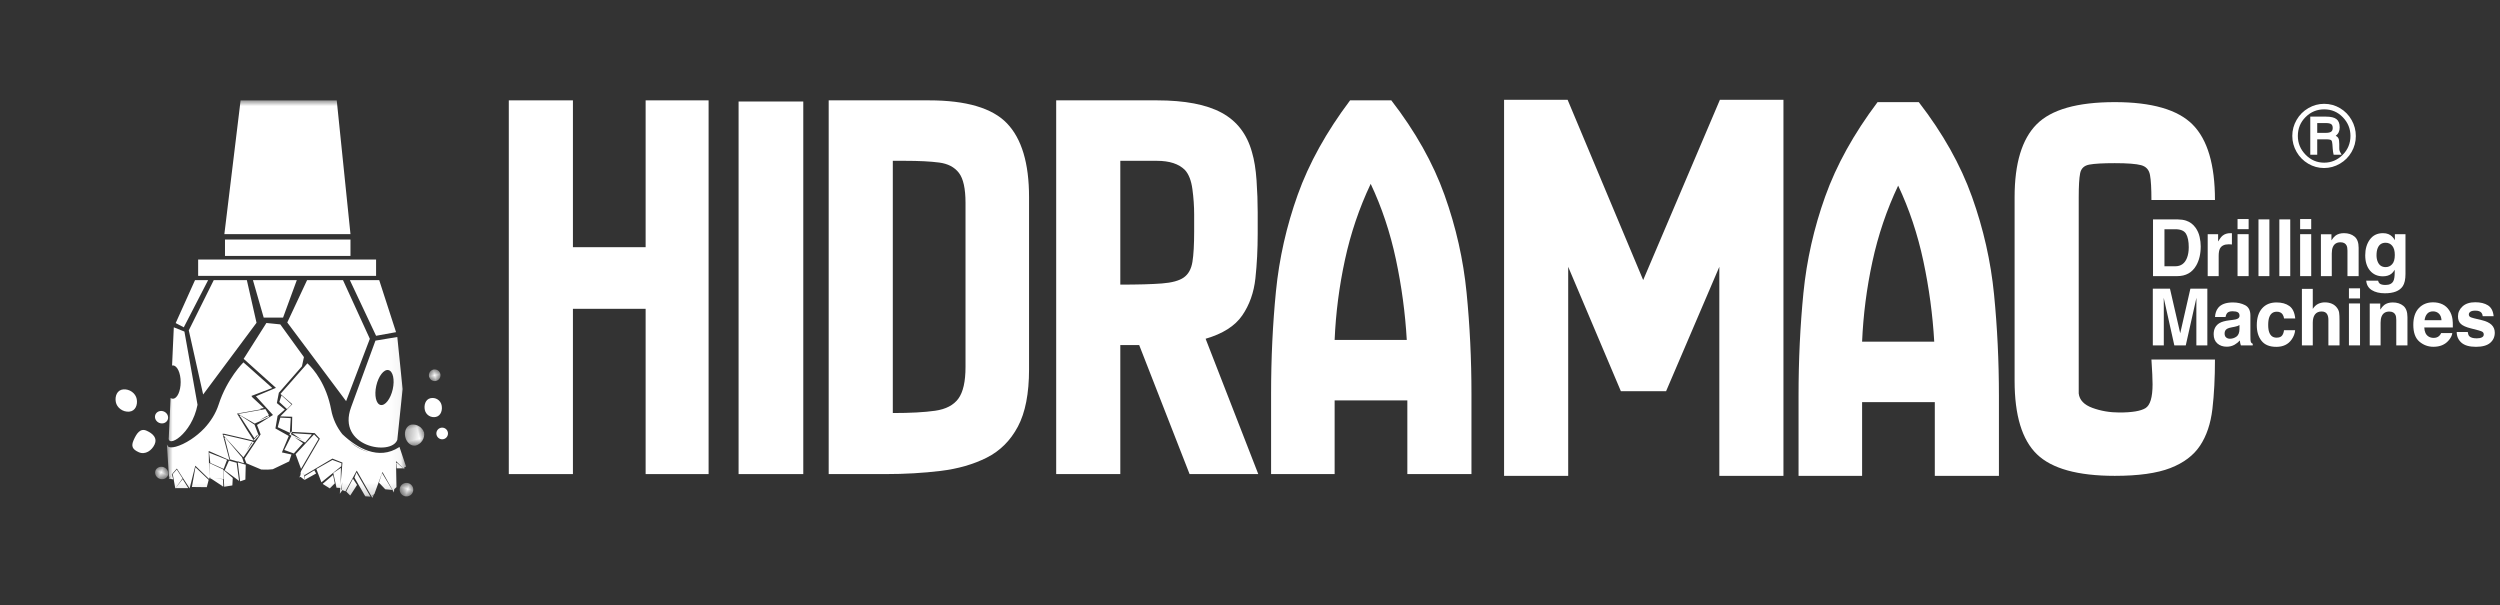
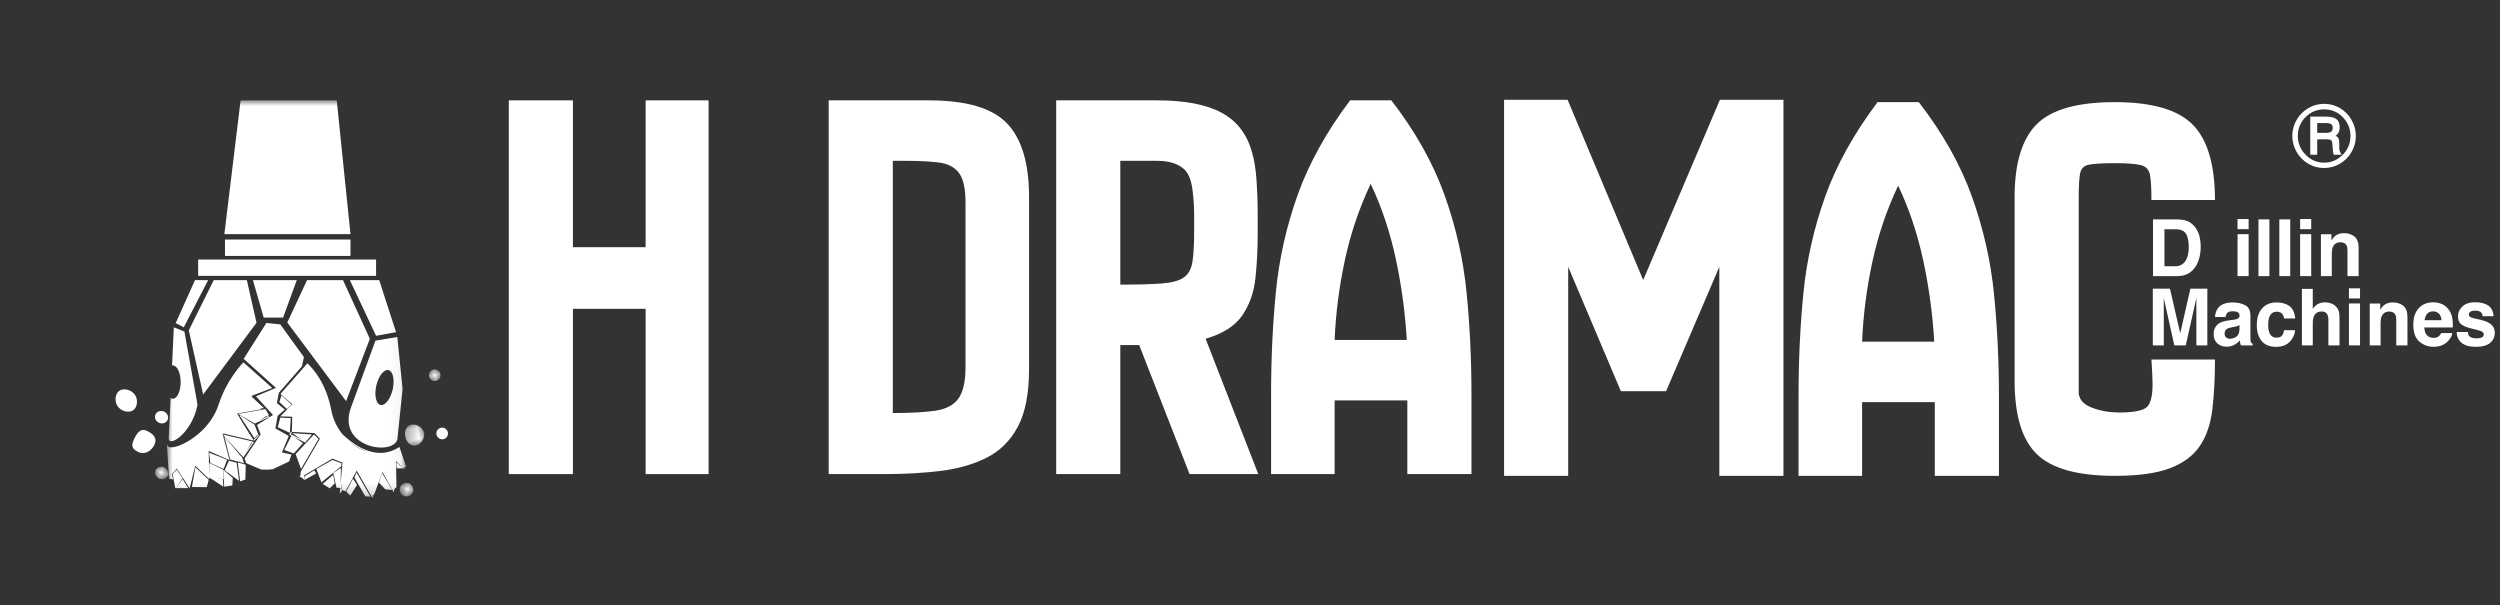
<svg xmlns="http://www.w3.org/2000/svg" xmlns:xlink="http://www.w3.org/1999/xlink" width="219px" height="53px" viewBox="0 0 219 53" version="1.1">
  <rect x="0" y="0" width="219" height="53" fill="#333333" stroke="none" />
  <title>Group 8</title>
  <defs>
    <polygon id="path-1" points="3.88348634e-14 1.13686838e-13 20.951 1.13686838e-13 20.951 34.828 3.88348634e-14 34.828" />
    <polygon id="path-3" points="-1.08687791e-13 1.31023708e-14 1.695 1.31023708e-14 1.695 1.876 -1.08687791e-13 1.876" />
    <polygon id="path-5" points="2.14354822e-18 0 1.017 0 1.017 1.023 2.14354822e-18 1.023" />
    <polygon id="path-7" points="0 0 1.167 0 1.167 1.077 0 1.077" />
    <polygon id="path-9" points="0 0 1.187 0 1.187 1.194 0 1.194" />
  </defs>
  <g id="B2B2C" stroke="none" stroke-width="1" fill="none" fill-rule="evenodd">
    <g id="Hidramac-B2B2C-V1-Init.-Copy" transform="translate(-610, -54)">
      <g id="Group-15" transform="translate(0, 33)">
        <g id="Group-14" transform="translate(84, 21.046)">
          <g id="Group-8" transform="translate(526.885, 0)">
            <g id="HIDRA" transform="translate(43.686, 8.745)" fill="#FFFFFF" fill-rule="nonzero">
              <polygon id="Path" points="0 32.739 0 0 5.617 0 5.617 12.863 11.986 12.863 11.986 0 17.502 0 17.502 32.739 11.986 32.739 11.986 18.261 5.617 18.261 5.617 32.739" />
-               <polygon id="Path" points="20.129 32.739 20.129 0.101 25.796 0.101 25.796 32.739" />
              <path d="M28.022,32.739 L28.022,0 L36.798,0 C40.075,0 42.357,0.673 43.644,2.018 C44.931,3.363 45.574,5.515 45.574,8.475 L45.574,23.558 C45.574,25.676 45.249,27.349 44.597,28.577 C43.945,29.804 43.034,30.712 41.863,31.301 C40.693,31.889 39.348,32.276 37.826,32.461 C36.305,32.646 34.692,32.739 32.987,32.739 L28.022,32.739 Z M33.639,27.391 C35.177,27.391 36.414,27.324 37.35,27.19 C38.286,27.055 38.963,26.702 39.381,26.13 C39.799,25.559 40.008,24.634 40.008,23.356 L40.008,8.979 C40.008,7.735 39.816,6.86 39.431,6.356 C39.047,5.852 38.47,5.549 37.701,5.448 C36.932,5.347 35.929,5.297 34.692,5.297 L33.639,5.297 L33.639,27.391 Z" id="Shape" />
              <path d="M47.951,32.739 L47.951,0 L56.777,0 C59.218,0 61.107,0.362 62.444,1.085 C63.781,1.808 64.667,2.959 65.102,4.54 C65.303,5.213 65.436,6.037 65.503,7.012 C65.57,7.987 65.603,8.912 65.603,9.786 C65.603,10.661 65.603,11.3 65.603,11.703 C65.603,13.048 65.537,14.343 65.403,15.587 C65.269,16.832 64.885,17.916 64.249,18.841 C63.614,19.766 62.544,20.447 61.04,20.884 L65.654,32.739 L59.636,32.739 L55.223,21.439 L53.568,21.439 L53.568,32.739 L47.951,32.739 Z M53.568,16.142 C55.106,16.142 56.317,16.109 57.203,16.041 C58.089,15.974 58.733,15.798 59.134,15.512 C59.535,15.226 59.786,14.772 59.886,14.15 C59.987,13.528 60.037,12.645 60.037,11.501 C60.037,11.199 60.037,10.694 60.037,9.988 C60.037,9.282 59.987,8.55 59.886,7.794 C59.786,7.037 59.569,6.474 59.234,6.104 C58.7,5.566 57.88,5.297 56.777,5.297 L53.568,5.297 L53.568,16.142 Z" id="Shape" />
              <path d="M66.776,32.739 L66.776,25.727 C66.776,22.599 66.918,19.598 67.203,16.722 C67.487,13.847 68.122,11.031 69.108,8.273 C70.094,5.515 71.624,2.758 73.697,0 L77.308,0 C79.414,2.724 80.969,5.49 81.972,8.298 C82.975,11.106 83.618,13.956 83.902,16.849 C84.187,19.741 84.329,22.7 84.329,25.727 L84.329,32.739 L78.712,32.739 L78.712,26.282 L72.343,26.282 L72.343,32.739 L66.776,32.739 Z M72.343,20.985 L78.662,20.985 C78.528,18.631 78.21,16.277 77.709,13.923 C77.207,11.569 76.472,9.366 75.502,7.314 C74.499,9.433 73.747,11.653 73.246,13.973 C72.744,16.294 72.443,18.631 72.343,20.985 Z" id="Shape" />
            </g>
            <g id="MAC" transform="translate(130.872, 8.698)" fill="#FFFFFF" fill-rule="nonzero">
              <polygon id="Path" points="0 32.94 0 0 5.567 0 12.186 15.789 18.906 0 24.473 0 24.473 32.94 18.856 32.94 18.856 14.629 14.192 25.525 10.231 25.525 5.617 14.629 5.617 32.94" />
              <path d="M25.796,32.94 L25.796,25.929 C25.796,22.801 25.938,19.8 26.222,16.924 C26.507,14.049 27.142,11.232 28.128,8.475 C29.114,5.717 30.644,2.959 32.717,0.202 L36.328,0.202 C38.434,2.926 39.989,5.692 40.992,8.5 C41.995,11.308 42.638,14.158 42.922,17.05 C43.206,19.942 43.349,22.902 43.349,25.929 L43.349,32.94 L37.732,32.94 L37.732,26.483 L31.363,26.483 L31.363,32.94 L25.796,32.94 Z M31.363,21.187 L37.682,21.187 C37.548,18.833 37.23,16.479 36.729,14.125 C36.227,11.77 35.492,9.568 34.522,7.516 C33.519,9.635 32.767,11.855 32.266,14.175 C31.764,16.495 31.463,18.833 31.363,21.187 Z" id="Shape" />
              <path d="M53.498,32.94 C50.255,32.94 47.982,32.31 46.678,31.049 C45.374,29.788 44.722,27.644 44.722,24.617 L44.722,8.525 C44.722,5.566 45.366,3.439 46.653,2.144 C47.94,0.849 50.222,0.202 53.498,0.202 C56.741,0.202 59.015,0.858 60.318,2.169 C61.622,3.481 62.274,5.683 62.274,8.777 L56.708,8.777 C56.708,7.768 56.666,7.037 56.582,6.583 C56.499,6.129 56.24,5.843 55.805,5.725 C55.37,5.608 54.601,5.549 53.498,5.549 C52.462,5.549 51.718,5.591 51.266,5.675 C50.815,5.759 50.548,6.011 50.464,6.432 C50.38,6.852 50.339,7.55 50.339,8.525 L50.339,25.727 C50.406,26.299 50.807,26.719 51.542,26.988 C52.278,27.257 53.063,27.391 53.899,27.391 C55.003,27.391 55.763,27.265 56.181,27.013 C56.599,26.761 56.808,26.063 56.808,24.92 C56.808,24.651 56.8,24.356 56.783,24.037 C56.766,23.717 56.741,23.289 56.708,22.751 L62.274,22.751 C62.274,24.365 62.199,25.811 62.049,27.089 C61.898,28.367 61.539,29.434 60.97,30.292 C60.402,31.15 59.533,31.805 58.363,32.259 C57.192,32.713 55.571,32.94 53.498,32.94 Z" id="Path" />
            </g>
            <g id="®-copy-2" transform="translate(199.92, 9.049)" fill="#FFFFFF" fill-rule="nonzero">
              <path d="M2.787,0 C3.29,0 3.756,0.127 4.184,0.381 C4.612,0.635 4.949,0.981 5.196,1.419 C5.443,1.856 5.566,2.324 5.566,2.823 C5.566,3.322 5.442,3.787 5.192,4.22 C4.943,4.652 4.602,4.995 4.169,5.246 C3.736,5.498 3.273,5.624 2.779,5.624 C2.286,5.624 1.824,5.497 1.393,5.243 C0.963,4.989 0.623,4.644 0.374,4.209 C0.125,3.774 0,3.307 0,2.808 C0,2.31 0.126,1.843 0.377,1.408 C0.629,0.973 0.971,0.629 1.404,0.378 C1.837,0.126 2.298,0 2.787,0 Z M2.794,5.155 C3.413,5.155 3.952,4.927 4.409,4.473 C4.866,4.018 5.095,3.463 5.095,2.808 C5.095,2.183 4.872,1.639 4.427,1.177 C3.982,0.715 3.437,0.484 2.794,0.484 C2.16,0.484 1.617,0.709 1.165,1.159 C0.712,1.608 0.486,2.161 0.486,2.816 C0.486,3.446 0.712,3.994 1.165,4.458 C1.617,4.923 2.16,5.155 2.794,5.155 Z M4.318,4.458 L3.621,4.458 C3.583,4.307 3.556,4.131 3.541,3.93 L3.512,3.534 C3.503,3.368 3.471,3.256 3.418,3.197 C3.365,3.138 3.205,3.109 2.939,3.109 L2.184,3.109 L2.184,4.458 L1.575,4.458 L1.575,1.122 L2.961,1.122 C3.382,1.122 3.685,1.195 3.872,1.342 C4.058,1.488 4.151,1.728 4.151,2.06 C4.151,2.393 4.035,2.637 3.803,2.794 C3.914,2.852 3.994,2.929 4.042,3.025 C4.091,3.12 4.115,3.287 4.115,3.527 L4.115,3.894 C4.115,3.972 4.122,4.038 4.137,4.092 C4.151,4.145 4.18,4.211 4.224,4.289 L4.318,4.458 Z M2.184,2.544 L2.925,2.544 C3.138,2.544 3.294,2.513 3.393,2.449 C3.492,2.385 3.541,2.274 3.541,2.115 C3.541,1.957 3.497,1.845 3.407,1.782 C3.318,1.718 3.167,1.686 2.954,1.686 L2.184,1.686 L2.184,2.544 Z" id="Shape" />
            </g>
            <g id="Drilling-Machines" transform="translate(187.702, 19.142)" fill="#FFFFFF" fill-rule="nonzero">
              <path d="M2.145,5 L0.017,5 L0.017,0.03 L2.145,0.03 C2.451,0.035 2.706,0.071 2.909,0.138 C3.256,0.253 3.536,0.463 3.751,0.769 C3.923,1.016 4.04,1.283 4.102,1.571 C4.165,1.859 4.196,2.133 4.196,2.394 C4.196,3.054 4.064,3.614 3.801,4.073 C3.443,4.691 2.891,5 2.145,5 Z M2.913,1.298 C2.754,1.028 2.44,0.893 1.971,0.893 L1.019,0.893 L1.019,4.137 L1.971,4.137 C2.458,4.137 2.798,3.895 2.99,3.412 C3.095,3.147 3.147,2.831 3.147,2.465 C3.147,1.959 3.069,1.57 2.913,1.298 Z" id="Shape" />
-               <path d="M6.654,2.212 C6.269,2.212 6.011,2.338 5.88,2.589 C5.806,2.731 5.769,2.949 5.769,3.243 L5.769,5 L4.807,5 L4.807,1.325 L5.719,1.325 L5.719,1.966 C5.866,1.721 5.995,1.553 6.104,1.463 C6.283,1.313 6.515,1.237 6.801,1.237 C6.819,1.237 6.834,1.238 6.847,1.239 C6.859,1.24 6.886,1.242 6.929,1.244 L6.929,2.229 C6.868,2.222 6.815,2.217 6.768,2.215 C6.721,2.213 6.683,2.212 6.654,2.212 Z" id="Path" />
              <path d="M8.393,1.325 L8.393,5 L7.422,5 L7.422,1.325 L8.393,1.325 Z M8.393,0 L8.393,0.887 L7.422,0.887 L7.422,0 L8.393,0 Z" id="Shape" />
              <polygon id="Path" points="9.256 0.03 10.211 0.03 10.211 5 9.256 5" />
              <polygon id="Path" points="11.084 0.03 12.039 0.03 12.039 5 11.084 5" />
              <path d="M13.875,1.325 L13.875,5 L12.904,5 L12.904,1.325 L13.875,1.325 Z M13.875,0 L13.875,0.887 L12.904,0.887 L12.904,0 L13.875,0 Z" id="Shape" />
              <path d="M16.438,2.036 C16.114,2.036 15.891,2.175 15.771,2.451 C15.708,2.597 15.677,2.784 15.677,3.011 L15.677,5 L14.725,5 L14.725,1.332 L15.647,1.332 L15.647,1.868 C15.769,1.679 15.886,1.543 15.995,1.46 C16.192,1.311 16.441,1.237 16.743,1.237 C17.12,1.237 17.429,1.337 17.669,1.536 C17.91,1.735 18.03,2.064 18.03,2.525 L18.03,5 L17.051,5 L17.051,2.765 C17.051,2.571 17.025,2.423 16.974,2.32 C16.88,2.131 16.701,2.036 16.438,2.036 Z" id="Path" />
-               <path d="M19.864,5.644 C19.967,5.731 20.14,5.775 20.383,5.775 C20.727,5.775 20.958,5.659 21.074,5.428 C21.15,5.28 21.188,5.03 21.188,4.68 L21.188,4.444 C21.096,4.601 20.998,4.719 20.893,4.798 C20.703,4.944 20.456,5.017 20.152,5.017 C19.683,5.017 19.308,4.851 19.027,4.519 C18.747,4.188 18.607,3.739 18.607,3.172 C18.607,2.626 18.742,2.167 19.012,1.795 C19.283,1.423 19.666,1.237 20.162,1.237 C20.345,1.237 20.505,1.265 20.641,1.322 C20.874,1.418 21.061,1.596 21.204,1.854 L21.204,1.325 L22.133,1.325 L22.133,4.811 C22.133,5.285 22.054,5.643 21.895,5.883 C21.622,6.297 21.099,6.503 20.326,6.503 C19.859,6.503 19.478,6.411 19.183,6.227 C18.888,6.043 18.725,5.767 18.694,5.401 L19.733,5.401 C19.76,5.513 19.803,5.594 19.864,5.644 Z M19.703,3.746 C19.832,4.056 20.065,4.211 20.4,4.211 C20.623,4.211 20.812,4.126 20.966,3.956 C21.121,3.787 21.198,3.516 21.198,3.146 C21.198,2.797 21.125,2.532 20.978,2.35 C20.832,2.168 20.636,2.077 20.39,2.077 C20.055,2.077 19.824,2.235 19.696,2.552 C19.629,2.721 19.596,2.929 19.596,3.176 C19.596,3.389 19.631,3.579 19.703,3.746 Z" id="Shape" />
              <path d="M0.962,11.068 L0,11.068 L0,6.099 L1.502,6.099 L2.4,10.006 L3.291,6.099 L4.776,6.099 L4.776,11.068 L3.814,11.068 L3.814,7.707 C3.814,7.61 3.815,7.475 3.818,7.301 C3.82,7.127 3.821,6.992 3.821,6.898 L2.886,11.068 L1.884,11.068 L0.955,6.898 C0.955,6.992 0.956,7.127 0.959,7.301 C0.961,7.475 0.962,7.61 0.962,7.707 L0.962,11.068 Z" id="Path" />
              <path d="M5.715,7.791 C5.968,7.468 6.401,7.306 7.016,7.306 C7.416,7.306 7.771,7.386 8.082,7.545 C8.392,7.705 8.548,8.006 8.548,8.449 L8.548,10.134 C8.548,10.251 8.55,10.393 8.554,10.559 C8.561,10.685 8.58,10.771 8.611,10.815 C8.642,10.86 8.689,10.898 8.752,10.927 L8.752,11.068 L7.713,11.068 C7.684,10.994 7.664,10.924 7.653,10.859 C7.641,10.794 7.632,10.72 7.626,10.637 C7.494,10.781 7.342,10.903 7.17,11.004 C6.964,11.123 6.732,11.183 6.473,11.183 C6.142,11.183 5.869,11.088 5.653,10.898 C5.438,10.708 5.33,10.439 5.33,10.091 C5.33,9.639 5.503,9.312 5.849,9.11 C6.039,8.999 6.319,8.921 6.687,8.874 L7.012,8.833 C7.189,8.811 7.315,8.783 7.391,8.749 C7.527,8.69 7.596,8.599 7.596,8.476 C7.596,8.325 7.544,8.221 7.44,8.164 C7.336,8.107 7.183,8.078 6.982,8.078 C6.757,8.078 6.597,8.134 6.503,8.246 C6.436,8.33 6.391,8.442 6.369,8.584 L5.447,8.584 C5.467,8.262 5.557,7.998 5.715,7.791 Z M6.426,10.374 C6.515,10.448 6.625,10.485 6.754,10.485 C6.96,10.485 7.149,10.424 7.322,10.303 C7.496,10.182 7.586,9.96 7.592,9.639 L7.592,9.281 C7.532,9.32 7.471,9.351 7.41,9.374 C7.348,9.398 7.264,9.42 7.157,9.44 L6.942,9.48 C6.741,9.516 6.597,9.56 6.51,9.612 C6.362,9.7 6.288,9.836 6.288,10.02 C6.288,10.184 6.334,10.302 6.426,10.374 Z" id="Shape" />
              <path d="M12.476,8.712 L11.498,8.712 C11.48,8.575 11.434,8.451 11.36,8.341 C11.253,8.193 11.087,8.118 10.861,8.118 C10.539,8.118 10.319,8.279 10.201,8.6 C10.138,8.771 10.107,8.998 10.107,9.281 C10.107,9.551 10.138,9.768 10.201,9.932 C10.315,10.238 10.529,10.391 10.844,10.391 C11.068,10.391 11.226,10.33 11.32,10.209 C11.414,10.087 11.471,9.93 11.491,9.737 L12.466,9.737 C12.444,10.029 12.339,10.305 12.151,10.566 C11.852,10.986 11.408,11.196 10.821,11.196 C10.233,11.196 9.801,11.021 9.524,10.671 C9.246,10.32 9.108,9.865 9.108,9.305 C9.108,8.674 9.261,8.182 9.567,7.832 C9.873,7.481 10.296,7.306 10.834,7.306 C11.292,7.306 11.667,7.409 11.959,7.616 C12.25,7.823 12.423,8.188 12.476,8.712 Z" id="Path" />
              <path d="M16.355,8.911 L16.355,11.068 L15.38,11.068 L15.38,8.833 C15.38,8.635 15.346,8.476 15.279,8.354 C15.192,8.184 15.027,8.098 14.783,8.098 C14.531,8.098 14.339,8.183 14.208,8.353 C14.078,8.522 14.012,8.765 14.012,9.079 L14.012,11.068 L13.06,11.068 L13.06,6.116 L14.012,6.116 L14.012,7.872 C14.151,7.659 14.311,7.51 14.493,7.426 C14.675,7.341 14.867,7.299 15.068,7.299 C15.294,7.299 15.499,7.338 15.683,7.417 C15.867,7.496 16.019,7.616 16.137,7.778 C16.238,7.915 16.299,8.056 16.321,8.201 C16.344,8.346 16.355,8.582 16.355,8.911 Z" id="Path" />
              <path d="M18.151,7.394 L18.151,11.068 L17.18,11.068 L17.18,7.394 L18.151,7.394 Z M18.151,6.069 L18.151,6.955 L17.18,6.955 L17.18,6.069 L18.151,6.069 Z" id="Shape" />
              <path d="M20.714,8.105 C20.39,8.105 20.167,8.243 20.047,8.52 C19.984,8.666 19.953,8.852 19.953,9.079 L19.953,11.068 L19.001,11.068 L19.001,7.4 L19.923,7.4 L19.923,7.936 C20.046,7.747 20.162,7.612 20.271,7.528 C20.468,7.38 20.717,7.306 21.019,7.306 C21.396,7.306 21.705,7.405 21.945,7.604 C22.186,7.803 22.306,8.133 22.306,8.594 L22.306,11.068 L21.327,11.068 L21.327,8.833 C21.327,8.64 21.301,8.491 21.25,8.388 C21.156,8.199 20.977,8.105 20.714,8.105 Z" id="Path" />
              <path d="M26.235,9.989 C26.21,10.208 26.097,10.429 25.896,10.654 C25.583,11.011 25.145,11.19 24.582,11.19 C24.117,11.19 23.707,11.039 23.352,10.738 C22.997,10.437 22.819,9.947 22.819,9.268 C22.819,8.632 22.98,8.144 23.3,7.805 C23.621,7.465 24.037,7.296 24.549,7.296 C24.853,7.296 25.126,7.353 25.37,7.468 C25.613,7.582 25.814,7.763 25.973,8.01 C26.116,8.228 26.209,8.481 26.251,8.769 C26.276,8.938 26.286,9.18 26.281,9.497 L23.781,9.497 C23.795,9.866 23.91,10.124 24.126,10.273 C24.258,10.365 24.417,10.411 24.602,10.411 C24.799,10.411 24.959,10.355 25.082,10.242 C25.149,10.182 25.208,10.097 25.259,9.989 L26.235,9.989 Z M25.289,8.863 C25.274,8.609 25.197,8.417 25.06,8.285 C24.922,8.154 24.752,8.088 24.549,8.088 C24.327,8.088 24.156,8.158 24.034,8.297 C23.912,8.436 23.836,8.625 23.805,8.863 L25.289,8.863 Z" id="Shape" />
              <path d="M29.362,7.562 C29.648,7.746 29.813,8.063 29.855,8.513 L28.9,8.513 C28.886,8.389 28.852,8.291 28.796,8.219 C28.691,8.089 28.512,8.024 28.26,8.024 C28.052,8.024 27.904,8.057 27.816,8.122 C27.727,8.187 27.683,8.263 27.683,8.351 C27.683,8.461 27.73,8.541 27.824,8.59 C27.918,8.642 28.25,8.731 28.819,8.857 C29.199,8.947 29.484,9.083 29.674,9.265 C29.862,9.449 29.956,9.679 29.956,9.956 C29.956,10.32 29.821,10.617 29.552,10.848 C29.283,11.078 28.866,11.193 28.303,11.193 C27.729,11.193 27.305,11.071 27.031,10.827 C26.758,10.583 26.621,10.273 26.621,9.895 L27.589,9.895 C27.609,10.066 27.653,10.187 27.72,10.259 C27.839,10.387 28.057,10.451 28.377,10.451 C28.565,10.451 28.714,10.423 28.824,10.367 C28.935,10.311 28.99,10.227 28.99,10.114 C28.99,10.006 28.946,9.924 28.856,9.868 C28.767,9.812 28.435,9.715 27.861,9.578 C27.447,9.475 27.156,9.346 26.986,9.19 C26.816,9.038 26.731,8.817 26.731,8.53 C26.731,8.19 26.864,7.899 27.129,7.655 C27.393,7.411 27.766,7.289 28.246,7.289 C28.702,7.289 29.074,7.38 29.362,7.562 Z" id="Path" />
            </g>
            <g id="Group-6" transform="translate(24.765, 26.408) rotate(24) translate(-24.765, -26.408) translate(7.006, 5.408)">
              <g id="Group-Copy" transform="translate(17.152, 21) rotate(-4) translate(-17.152, -21) translate(1.353, 1.054)">
                <g id="Group-4" transform="translate(-0, 0)">
                  <g id="Group-3" transform="translate(15.799, 19.946) rotate(-20) translate(-15.799, -19.946) translate(5.324, 2.533)">
                    <mask id="mask-2" fill="white">
                      <use xlink:href="#path-1" />
                    </mask>
                    <g id="Clip-2" />
                    <path d="M11.829,23.296 L9.806,25.613 L9.632,26.516 L10.328,27.083 L9.696,27.635 L9.506,28.738 L10.676,29.397 L10.075,30.837 L10.913,31.021 L10.712,31.625 L9.275,32.31 L8.845,32.346 L8.268,32.338 L6.961,31.787 L6.803,31.374 L8.21,29.259 L7.894,28.432 L9.293,27.558 L7.799,25.919 L9.553,25.183 L6.724,22.64 L8.716,19.499 L9.933,19.622 L12.004,22.487 L11.829,23.296 Z M13.07,32.684 L12.137,33.205 L12.063,33.247 L12.068,33.163 L12.084,32.934 L12.086,32.911 L12.106,32.899 L12.912,32.408 L12.961,32.484 L12.958,32.486 L13.047,32.645 L13.07,32.684 Z M16.058,34.618 L15.71,34.262 L16.299,33.138 L16.658,33.687 L16.058,34.618 Z M19.739,34.123 L19.127,34.067 L18.575,33.484 L18.852,32.643 L19.739,34.123 Z M17.836,34.714 L17.378,34.683 L16.43,33.044 L16.604,32.584 L17.836,34.714 Z M14.477,32.879 L14.472,32.853 L14.562,32.836 L14.704,33.525 L14.709,33.548 L14.692,33.565 L14.297,33.963 L14.271,33.99 L14.239,33.97 L13.654,33.602 L13.704,33.527 L13.715,33.534 L14.477,32.879 Z M15.291,31.787 L15.276,32.048 L13.537,33.457 L13.094,32.293 L14.501,31.496 L15.291,31.787 Z M12.889,29.259 L13.284,29.658 L11.751,32.278 L11.276,30.991 L12.889,29.259 Z M10.976,29.152 L12.595,29.256 L12.616,29.231 L12.687,29.287 L12.134,29.946 L12.11,29.974 L12.077,29.958 L11.166,29.5 L11.925,30.025 L11.118,30.929 L10.281,30.623 L10.911,29.372 L10.765,29.299 L10.724,29.278 L10.746,29.238 L10.872,29.008 L10.953,29.05 L10.849,29.24 L11.82,29.728 L10.976,29.152 Z M10.915,26.637 L10.683,26.872 L10.551,27.007 L10.519,27.039 L10.205,26.75 L9.87,26.442 L9.849,26.422 L10.037,25.838 L10.915,26.637 Z M9.933,27.788 L10.85,27.834 L10.771,29.121 L9.711,28.631 L9.933,27.788 Z M7.668,29.596 L6.454,27.727 L6.369,27.673 L6.42,27.598 L7.664,28.397 L7.676,28.405 L7.682,28.419 L8.041,29.363 L8.051,29.388 L8.032,29.408 L7.673,29.8 L7.604,29.741 L7.945,29.369 L7.918,29.297 L7.668,29.596 Z M8.83,27.69 L8.79,27.628 L8.114,28.019 L8.83,27.69 Z M8.627,27.04 L8.927,27.548 L8.869,27.582 L8.964,27.727 L8.917,27.749 L7.718,28.3 L7.718,28.3 L7.696,28.31 L6.236,27.468 L6.357,27.446 L6.901,27.351 L8.356,27.094 L8.627,27.04 Z M6.228,31.717 L6.873,31.906 L6.906,31.916 L6.905,31.95 L6.875,33.185 L6.875,33.215 L6.845,33.225 L6.425,33.371 L6.394,33.287 L6.404,33.283 L6.221,31.809 L6.202,31.803 L6.228,31.717 Z M5.735,33.73 L5.018,33.846 L4.951,32.368 L5.251,32.628 L5.751,33.063 L5.768,33.077 L5.735,33.73 Z M5.436,31.557 L6.11,31.746 L6.32,33.329 L5.061,32.399 L5.436,31.557 Z M6.59,31.281 L6.755,31.789 L6.217,31.618 L6.201,31.637 L6.172,31.629 L5.513,31.44 L5.526,31.397 L5.087,29.653 L5.026,29.581 L5.097,29.524 L6.398,31.064 L6.59,31.281 Z M7.473,29.988 L7.408,29.973 L6.987,30.691 L7.473,29.988 Z M7.47,29.867 L7.455,29.892 L7.624,29.931 L6.7,31.267 L4.916,29.302 L5,29.322 L4.967,29.286 L7.47,29.867 Z M0.758,33.969 L1.38,33.177 L1.877,33.969 L0.758,33.969 Z M0.805,32.405 L0.797,32.394 L0.875,32.346 L1.355,33.087 L1.371,33.112 L1.353,33.136 L0.799,33.906 L0.735,33.995 L0.716,33.888 L0.506,32.697 L0.551,32.69 L0.805,32.405 Z M5.271,31.484 L4.971,32.283 L3.803,31.76 L3.698,30.86 L5.271,31.484 Z M2.499,32.133 L3.659,33.242 L3.653,33.267 L3.503,33.848 L3.494,33.882 L2.19,33.866 L2.199,33.815 L2.484,32.217 L2.499,32.133 Z M18.003,34.644 L18.037,34.557 L17.97,34.587 L18.003,34.644 Z M15.268,34.138 L15.325,34.084 L15.355,33.432 L15.268,34.138 Z M11.991,32.75 L11.897,32.661 L11.893,32.669 L11.907,32.684 L11.909,32.687 L11.974,32.76 L11.991,32.75 Z M16.001,29.899 C16.515,30.341 17.108,30.66 17.727,30.82 C17.727,30.82 17.728,30.82 17.728,30.82 C17.691,30.809 17.653,30.798 17.616,30.785 C17.613,30.785 17.61,30.784 17.608,30.783 C17.474,30.738 17.341,30.687 17.209,30.628 C16.797,30.446 16.392,30.197 16.001,29.899 L16.001,29.899 Z M12.304,23.031 C12.864,23.537 13.981,24.887 14.39,27.099 C14.539,27.907 14.889,28.637 15.366,29.237 C16.076,29.911 16.846,30.436 17.637,30.698 C18.535,30.996 19.445,30.955 20.322,30.39 L20.378,30.354 L20.392,30.416 L20.951,32.074 L20.776,32.172 L20.807,32.315 L20.067,31.598 L20.071,31.785 L20.128,31.724 L20.618,32.153 L20.707,32.23 L20.128,32.23 L20.128,32.186 L20.102,31.821 L20.071,31.794 L20.111,33.879 L19.909,34.067 L19.892,34.349 L18.88,32.551 L18.175,34.478 L18.13,34.499 L18.004,34.828 L16.629,32.43 L15.638,34.247 L15.378,34.138 L15.147,34.457 L15.19,33.948 L14.859,33.929 L14.576,32.641 L15.244,32.191 L15.216,33.633 L15.377,31.729 L14.58,31.411 L14.5,31.379 L12.063,32.822 L12.027,32.788 L12.008,32.799 L12.023,32.816 L12.033,32.827 L12.034,32.842 L12.049,33.149 L12.055,33.248 L11.975,33.186 L11.701,32.974 L11.592,33.036 L11.696,32.841 L11.727,32.613 L11.7,32.582 L11.762,32.531 L11.734,32.503 L13.4,29.639 L12.943,29.146 L10.948,29.038 L10.979,27.713 L9.932,27.681 L10.984,26.613 L9.947,25.714 L11.951,23.438 L11.952,23.442 L12.304,23.031 Z M4.536,26.635 C5.261,24.381 6.703,22.95 6.703,22.95 L7.004,23.217 L7.007,23.214 L7.79,23.915 L9.215,25.18 L9.207,25.183 L9.221,25.195 L7.402,25.89 L7.491,26.017 L8.496,26.948 L8.187,27.006 L8.229,27.066 L6.146,27.438 L7.007,28.857 L7.617,29.804 L5.029,29.205 L4.875,29.201 L5.485,31.514 L3.66,30.71 L3.712,33.02 L3.712,31.762 L4.926,32.327 L4.927,32.354 L4.928,32.354 L4.958,33.124 L4.959,33.175 L4.183,33.097 L4.872,33.183 L4.911,33.187 L4.912,33.225 L4.942,33.806 L4.851,33.81 L4.849,33.777 L3.902,33.152 L3.812,33.141 L3.822,33.061 L3.712,33.049 L3.716,33.188 L2.489,32 L1.991,33.987 L0.872,32.252 L0.422,32.761 L0.485,32.801 L0.461,32.838 L0.525,33.107 L0.545,33.111 L0.527,33.198 L0.228,33.14 L0.162,33.127 L0.198,33.072 L0.345,32.848 L0.183,33.032 L8.05792491e-14,30.14 L0.096,30.297 C0.134,30.359 0.209,30.387 0.329,30.395 C0.452,30.403 0.606,30.383 0.79,30.333 C1.159,30.233 1.623,30.02 2.106,29.702 C2.506,29.439 2.915,29.108 3.289,28.713 C3.817,28.142 4.276,27.443 4.536,26.635 L4.536,26.635 Z M0.605,19.879 L1.534,20.25 L2.683,26.664 C2.187,29.259 -0.04,30.557 0.167,29.473 L0.322,26.07 C0.386,26.112 0.453,26.134 0.523,26.134 C0.9,26.134 1.206,25.481 1.206,24.676 C1.206,23.871 0.9,23.218 0.523,23.218 C0.499,23.218 0.475,23.221 0.452,23.226 L0.605,19.879 Z M19.404,23.625 C19.005,23.541 18.529,24.158 18.341,25.002 C18.152,25.846 18.322,26.598 18.72,26.681 C19.119,26.765 19.595,26.149 19.784,25.305 C19.972,24.461 19.802,23.709 19.404,23.625 L19.404,23.625 Z M18.269,21.045 L19.226,20.886 L20.183,20.727 L20.648,25.286 L20.183,29.738 C19.645,31.183 14.847,30.336 16.136,26.876 L18.269,21.045 Z M1.479,19.879 L0.769,19.508 L2.464,15.744 L3.612,15.744 L1.479,19.879 Z M7.851,19.481 L3.175,25.763 L2.546,22.953 L1.917,20.144 L3.011,17.944 L4.105,15.744 L7.003,15.744 L7.851,19.481 Z M10.175,19.03 L8.48,19.03 L7.537,15.744 L11.38,15.744 L10.175,19.03 Z M10.544,19.455 L12.281,15.744 L15.425,15.744 L16.601,18.315 L17.189,19.6 L17.777,20.886 L17.257,22.251 L16.738,23.616 L15.699,26.346 L10.544,19.455 Z M20.074,20.303 L18.324,20.621 L16.027,15.744 L18.597,15.744 L20.074,20.303 Z M2.737,15.373 L18.324,15.373 L18.324,13.942 L2.737,13.942 L2.737,15.373 Z M5.089,13.623 L16.081,13.623 L16.081,12.192 L5.089,12.192 L5.089,13.623 Z M6.456,3.41060513e-13 L14.878,3.41060513e-13 L16.081,11.715 L5.034,11.715 L6.456,3.41060513e-13 Z" id="Fill-1" fill="#FFFFFF" mask="url(#mask-2)" />
                  </g>
                </g>
              </g>
              <g id="Group-11" transform="translate(31.978, 24.82) rotate(143) translate(-31.978, -24.82) translate(29.859, 21.751)">
-                 <path d="M1.324,3.752 C1.774,3.752 2.035,3.291 2.035,2.848 L2.035,2.848 C2.035,2.635 1.949,2.432 1.796,2.281 C1.643,2.131 1.436,2.047 1.22,2.047 C0.77,2.047 0.509,2.507 0.509,2.95 L0.509,2.951 C0.509,3.163 0.595,3.367 0.748,3.517 C0.9,3.668 1.108,3.752 1.324,3.752" id="Fill-1" fill="#FFFFFF" />
                <g id="Group-5" transform="translate(2.543, 0)">
                  <mask id="mask-4" fill="white">
                    <use xlink:href="#path-3" />
                  </mask>
                  <g id="Clip-4" />
                  <path d="M0.953,1.876 C1.363,1.876 1.695,1.456 1.695,0.938 C1.695,0.42 1.363,-1.83204412e-05 0.953,-1.83204412e-05 C0.708,0.018 0.477,0.123 0.302,0.295 C0.127,0.466 0.02,0.695 -1.0336116e-13,0.938 C0.02,1.181 0.127,1.409 0.302,1.581 C0.477,1.753 0.708,1.858 0.953,1.876 L0.953,1.876 Z" id="Fill-3" fill="#FFFFFF" mask="url(#mask-4)" />
                </g>
                <path d="M1.321,0.922 C1.429,0.841 1.501,0.72 1.521,0.586 C1.54,0.451 1.506,0.315 1.425,0.206 C1.344,0.097 1.224,0.025 1.091,0.005 C0.957,-0.014 0.821,0.02 0.713,0.101 C0.605,0.183 0.533,0.304 0.514,0.438 C0.495,0.572 0.529,0.709 0.61,0.818 C0.69,0.926 0.811,0.998 0.944,1.018 C1.077,1.037 1.213,1.003 1.321,0.922" id="Fill-6" fill="#FFFFFF" />
                <g id="Group-10" transform="translate(-0, 5.116)">
                  <mask id="mask-6" fill="white">
                    <use xlink:href="#path-5" />
                  </mask>
                  <g id="Clip-9" />
                  <path d="M0.813,0.922 C0.921,0.841 0.993,0.72 1.012,0.585 C1.031,0.451 0.997,0.315 0.916,0.206 C0.836,0.097 0.715,0.025 0.582,0.005 C0.449,-0.014 0.313,0.02 0.205,0.101 C0.097,0.183 0.025,0.304 0.005,0.438 C-0.014,0.572 0.02,0.709 0.101,0.817 C0.182,0.926 0.302,0.998 0.435,1.018 C0.569,1.037 0.705,1.003 0.813,0.922 L0.813,0.922 Z" id="Fill-8" fill="#FFFFFF" mask="url(#mask-6)" />
                </g>
              </g>
              <g id="Group-10" transform="translate(6.942, 33.896)">
                <path d="M1.63,1.71 C2.112,1.447 2.08,0.852 1.781,0.427 L1.781,0.427 C1.638,0.224 1.408,0.078 1.144,0.024 C0.879,-0.031 0.6,0.01 0.369,0.136 C-0.112,0.399 -0.08,0.994 0.219,1.419 L0.218,1.419 C0.362,1.623 0.591,1.768 0.856,1.822 C1.121,1.877 1.399,1.837 1.63,1.71" id="Fill-1" fill="#FFFFFF" />
                <path d="M3.845,4.615 C4.47,4.615 4.833,4.002 4.833,3.412 C4.833,2.823 4.327,2.615 3.701,2.615 C3.077,2.615 3,3.228 3,3.819 C3,4.408 3.22,4.615 3.845,4.615" id="Fill-3" fill="#FFFFFF" />
                <g id="Group-7" transform="translate(5.833, 4.923)">
                  <mask id="mask-8" fill="white">
                    <use xlink:href="#path-7" />
                  </mask>
                  <g id="Clip-6" />
                  <path d="M0.932,0.97 C1.056,0.884 1.138,0.757 1.161,0.616 C1.183,0.474 1.143,0.331 1.051,0.216 C0.958,0.102 0.82,0.026 0.667,0.006 C0.514,-0.015 0.358,0.022 0.234,0.107 C0.11,0.193 0.028,0.32 0.006,0.461 C-0.016,0.603 0.023,0.746 0.116,0.861 C0.209,0.975 0.347,1.051 0.5,1.071 C0.653,1.092 0.808,1.055 0.932,0.97 L0.932,0.97 Z" id="Fill-5" fill="#FFFFFF" mask="url(#mask-8)" />
                </g>
                <path d="M4.765,1.432 C4.889,1.347 4.971,1.219 4.994,1.078 C5.016,0.937 4.977,0.793 4.884,0.678 C4.792,0.564 4.654,0.488 4.501,0.467 C4.348,0.447 4.192,0.483 4.068,0.568 C3.944,0.654 3.862,0.781 3.839,0.923 C3.817,1.064 3.857,1.208 3.949,1.322 C4.042,1.436 4.18,1.512 4.332,1.533 C4.486,1.553 4.641,1.517 4.765,1.432 L4.765,1.432 Z" id="Fill-8" fill="#FFFFFF" />
              </g>
              <g id="Group-10-Copy" transform="translate(33.543, 31.97) rotate(83) translate(-33.543, -31.97) translate(32.949, 31.373)">
                <g id="Group-7" transform="translate(-0, 0)">
                  <mask id="mask-10" fill="white">
                    <use xlink:href="#path-9" />
                  </mask>
                  <g id="Clip-6" />
                  <path d="M0.948,1.075 C1.074,0.98 1.158,0.839 1.181,0.683 C1.203,0.526 1.163,0.367 1.069,0.24 C0.975,0.113 0.834,0.029 0.679,0.006 C0.523,-0.017 0.364,0.024 0.238,0.119 C0.112,0.213 0.029,0.355 0.006,0.511 C-0.016,0.668 0.024,0.827 0.118,0.954 C0.212,1.081 0.353,1.165 0.508,1.188 C0.664,1.21 0.822,1.17 0.948,1.075 L0.948,1.075 Z" id="Fill-5" fill="#FFFFFF" mask="url(#mask-10)" />
                </g>
              </g>
            </g>
          </g>
        </g>
      </g>
    </g>
  </g>
</svg>